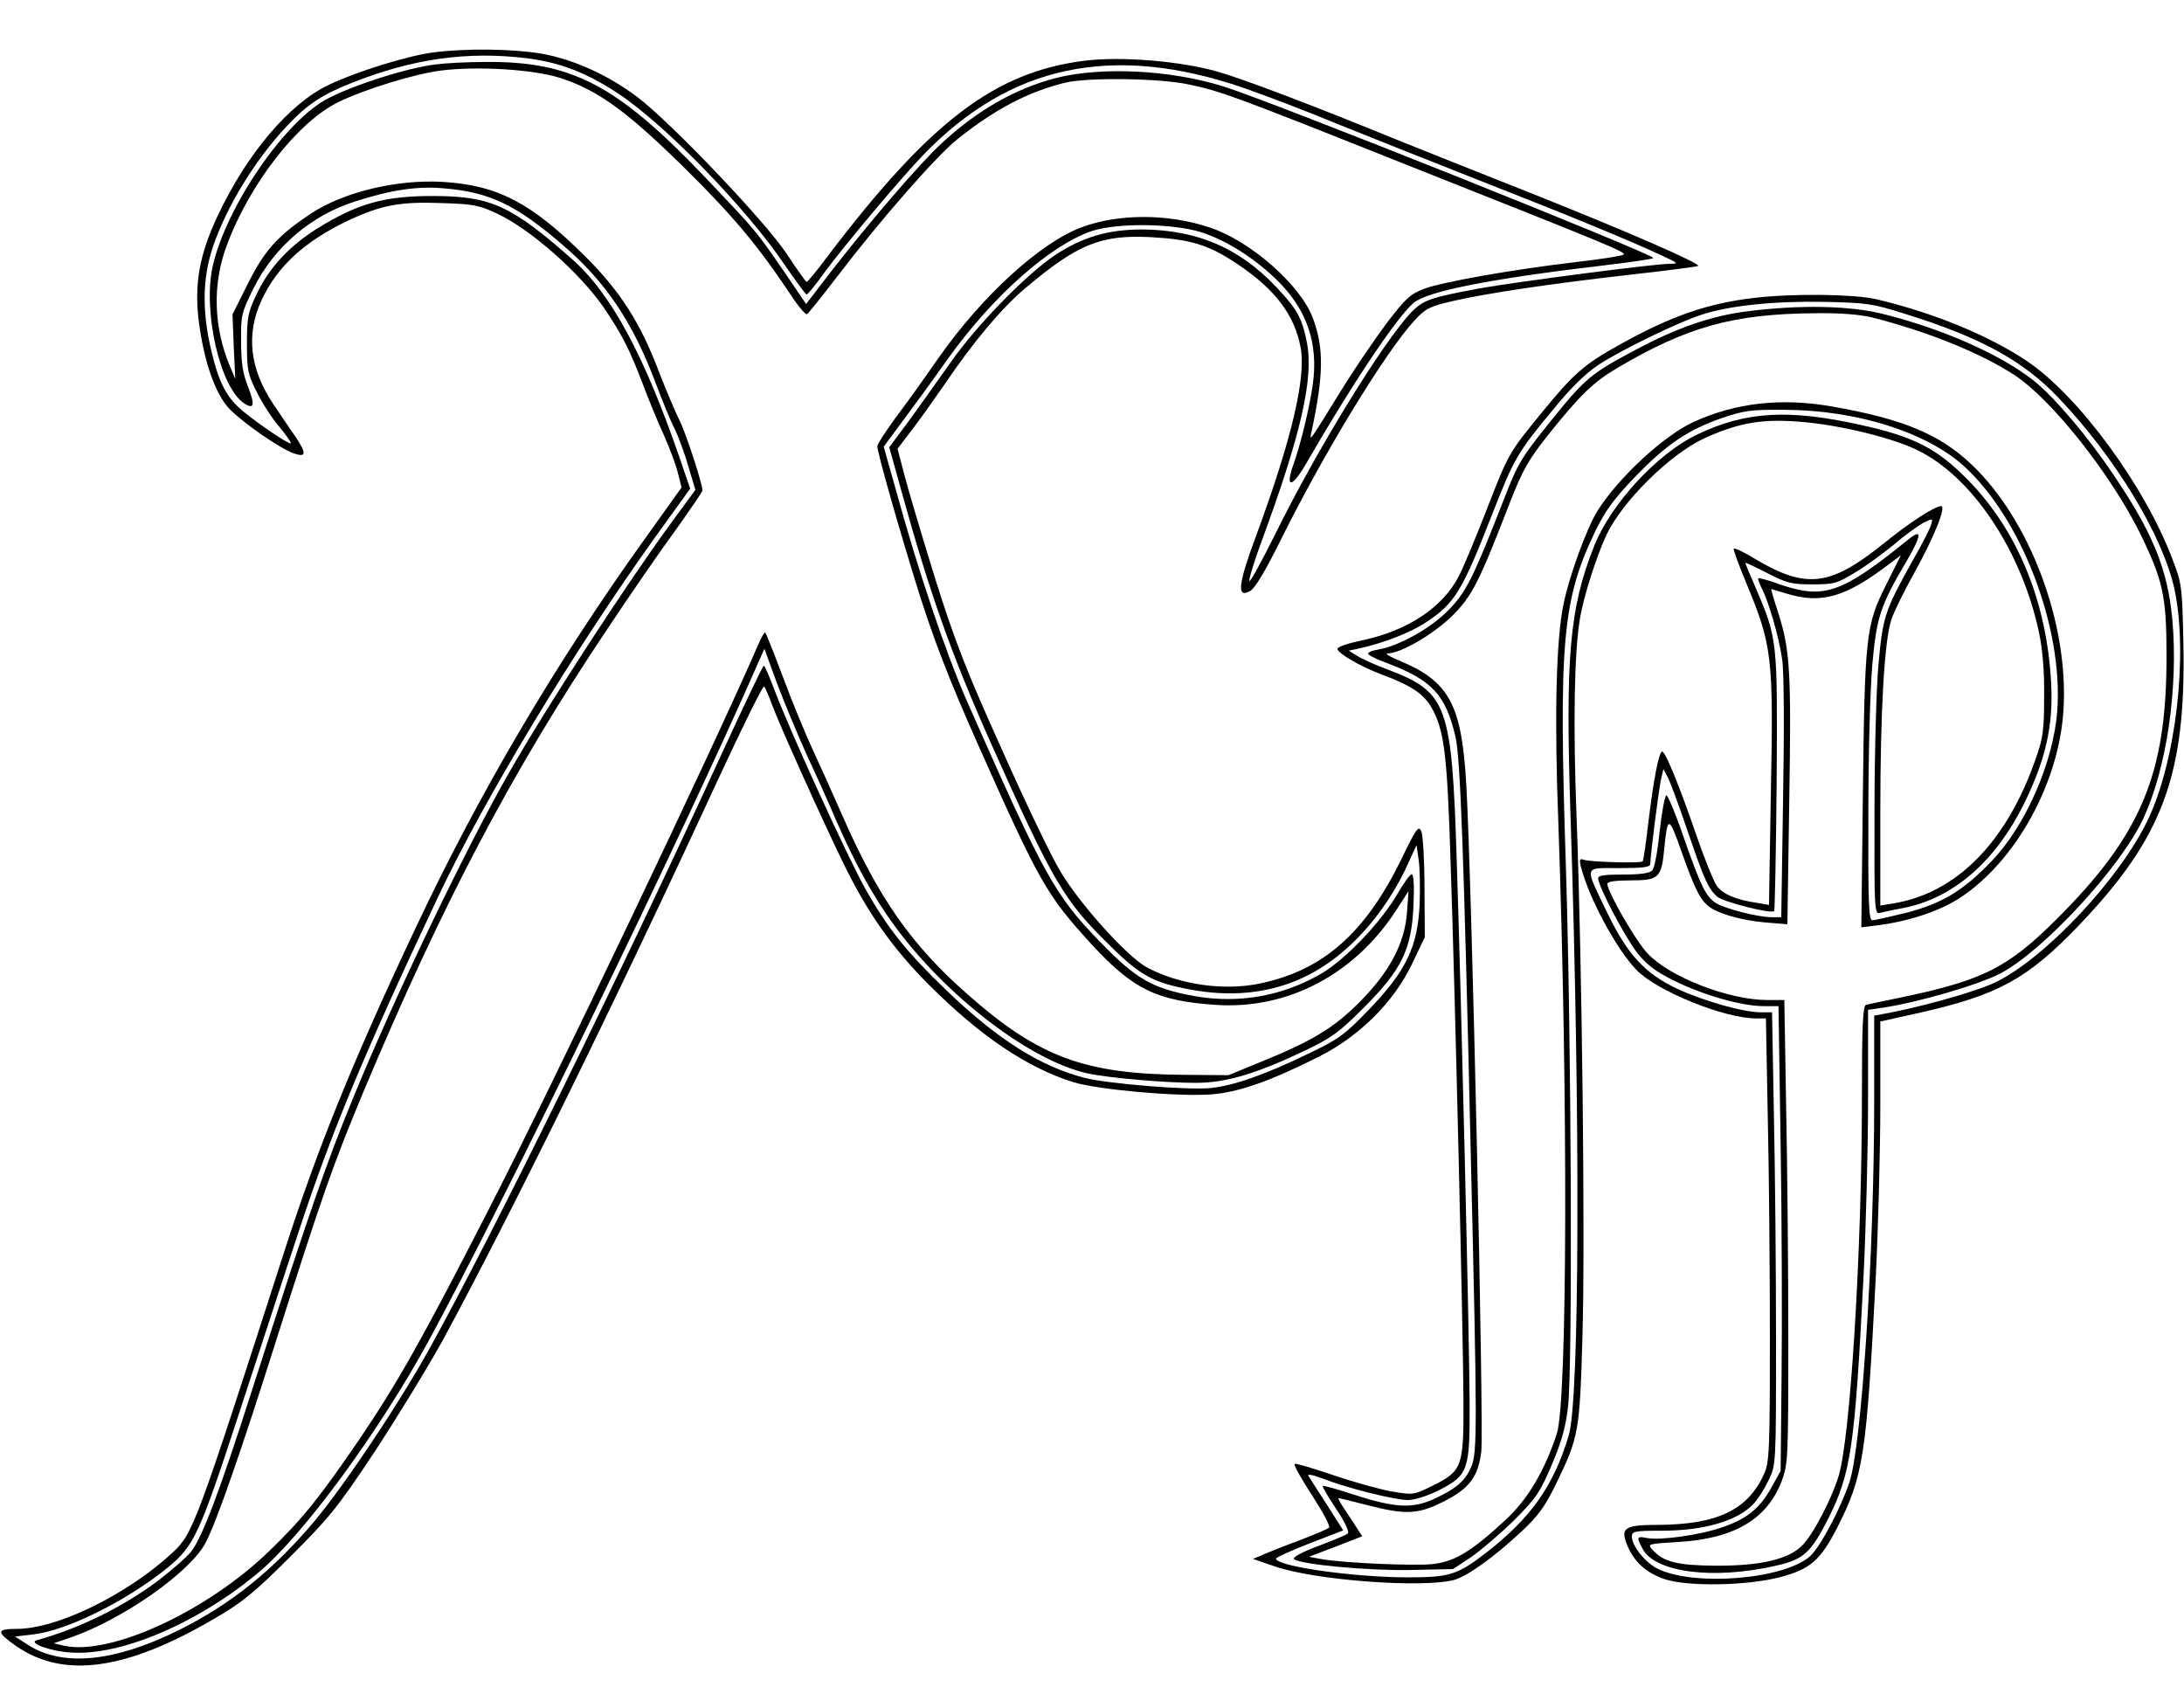
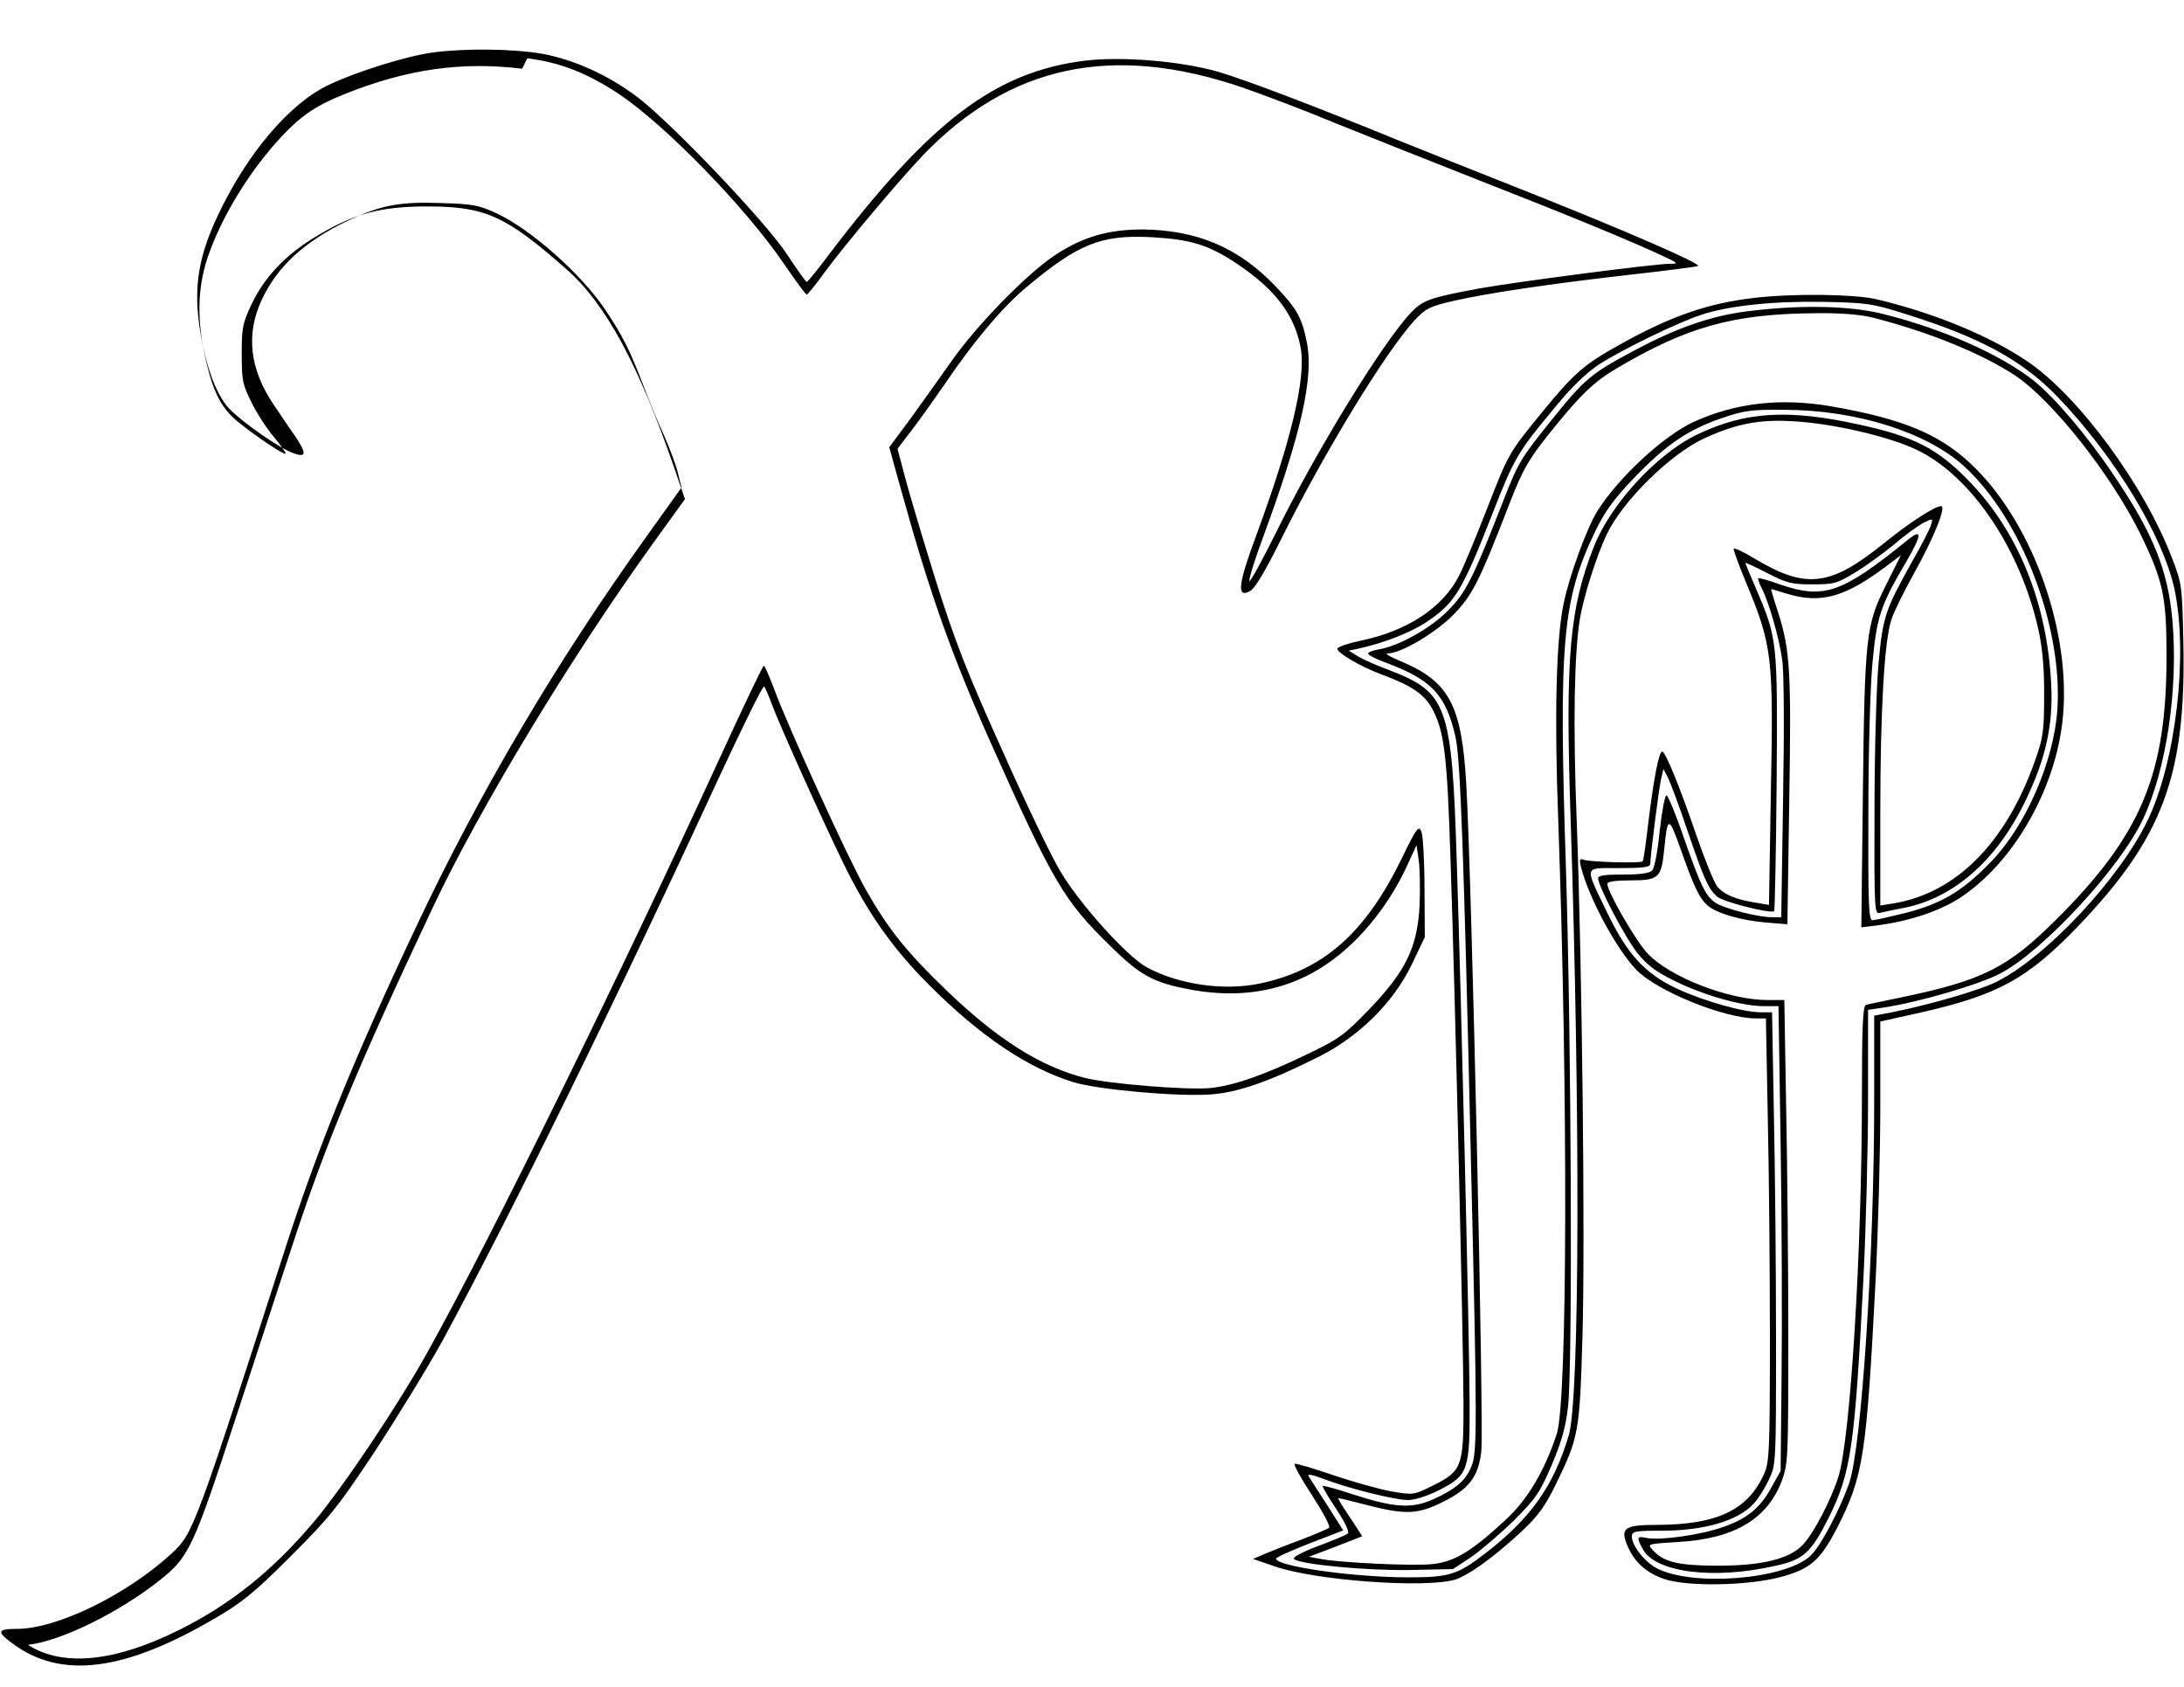
<svg xmlns="http://www.w3.org/2000/svg" version="1.0" width="712" height="550" viewBox="0 0 712 550" preserveAspectRatio="xMidYMid meet">
  <g transform="translate(0,550) scale(0.1,-0.1)" fill="#000000" stroke="none">
-     <path d="M1412 5329 c-84 -11 -249 -62 -341 -106 -128 -61 -267 -225 -362 -428 -59 -125 -76 -222 -61 -342 17 -132 54 -238 100 -286 46 -47 166 -130 210 -145 41 -14 42 -1 5 55 -16 22 -47 69 -71 104 -78 116 -91 229 -39 341 51 110 141 192 282 259 109 51 169 62 305 57 103 -3 122 -7 180 -34 111 -52 272 -195 350 -309 59 -88 82 -133 126 -248 19 -51 50 -126 69 -167 18 -41 39 -96 45 -122 l12 -47 -113 -158 c-296 -412 -547 -838 -754 -1278 -204 -432 -319 -717 -425 -1045 -291 -903 -300 -929 -368 -992 -147 -136 -375 -248 -507 -248 -68 0 -68 -10 -1 -57 155 -106 358 -78 646 91 88 51 128 83 246 201 128 128 153 158 277 345 74 113 173 275 220 360 222 410 563 1103 897 1827 80 172 147 309 151 305 4 -4 16 -32 27 -62 25 -67 154 -354 227 -505 81 -168 164 -286 284 -406 168 -168 322 -271 471 -317 79 -24 331 -47 444 -40 91 6 194 42 355 123 132 66 244 177 304 302 l42 88 -1 160 c0 88 -5 171 -10 184 -9 21 -15 14 -66 -91 -118 -241 -255 -361 -460 -404 -117 -25 -265 -4 -370 53 -64 35 -220 208 -282 314 -28 46 -113 223 -189 394 -116 257 -153 352 -217 555 -42 135 -87 286 -100 336 l-24 91 45 59 c25 32 73 100 107 149 96 142 188 251 265 316 170 143 245 174 407 166 132 -7 190 -25 283 -87 124 -83 187 -166 207 -272 19 -98 -30 -303 -144 -612 -60 -161 -65 -207 -21 -183 16 8 50 65 103 172 139 280 339 608 434 711 35 38 48 45 126 63 110 25 308 55 581 86 117 13 215 26 217 28 9 8 -233 113 -534 233 -174 69 -378 150 -452 180 -251 103 -492 195 -579 220 -121 35 -316 51 -436 36 -291 -37 -501 -196 -832 -631 -37 -50 -70 -90 -73 -90 -3 0 -32 41 -65 91 -68 104 -374 425 -485 510 -96 73 -209 124 -314 143 -94 16 -249 18 -354 4z m307 -19 c109 -14 195 -48 298 -116 152 -101 416 -373 538 -553 38 -55 71 -101 75 -101 3 0 28 30 55 68 70 95 246 304 324 386 284 295 618 365 1041 221 69 -24 204 -75 300 -115 96 -39 308 -123 470 -187 299 -117 500 -200 600 -247 52 -24 53 -26 23 -26 -50 0 -501 -59 -619 -80 -161 -30 -185 -38 -224 -79 -92 -97 -310 -452 -442 -721 -45 -90 -83 -160 -85 -154 -2 6 16 65 40 130 129 349 171 534 147 650 -16 79 -32 107 -99 178 -121 128 -257 186 -436 188 -112 0 -195 -24 -286 -84 -94 -63 -255 -228 -339 -348 -41 -58 -102 -144 -137 -192 l-64 -86 40 -144 c92 -332 162 -529 288 -813 206 -461 241 -521 392 -668 98 -97 141 -120 257 -142 204 -39 380 8 524 142 76 70 145 167 189 265 l29 63 7 -49 c4 -26 5 -92 3 -146 -7 -138 -44 -215 -165 -341 -80 -83 -98 -96 -198 -144 -144 -70 -246 -105 -320 -112 -77 -7 -332 14 -408 33 -145 37 -286 126 -452 286 -128 123 -190 200 -262 327 -55 96 -255 534 -299 654 -16 42 -31 77 -34 77 -3 0 -68 -136 -144 -302 -330 -719 -744 -1561 -949 -1930 -97 -175 -275 -441 -372 -557 -134 -159 -271 -270 -442 -355 -209 -104 -379 -121 -492 -48 l-42 27 59 7 c109 12 302 108 434 214 92 74 107 108 243 524 59 179 142 435 187 570 106 323 209 572 456 1096 153 324 447 810 713 1180 l109 151 -34 99 c-116 337 -224 538 -353 651 -195 172 -263 203 -444 204 -164 1 -251 -23 -385 -106 -91 -57 -157 -128 -197 -213 -29 -61 -32 -76 -32 -162 0 -88 3 -100 33 -160 18 -36 51 -87 74 -113 22 -27 38 -50 36 -52 -5 -5 -99 58 -154 103 -54 44 -80 92 -105 198 -31 130 -29 238 5 339 45 133 138 284 241 394 65 69 112 101 207 139 203 81 381 106 577 82z" />
-     <path d="M1420 5290 c-95 -12 -261 -65 -349 -110 -139 -70 -331 -349 -377 -545 -34 -148 23 -398 102 -450 33 -21 36 -6 12 56 -16 40 -22 77 -22 145 -1 87 1 94 41 175 67 134 188 238 333 283 115 37 203 50 287 42 148 -12 235 -53 388 -185 139 -119 228 -251 303 -451 22 -58 49 -125 62 -149 12 -25 32 -79 44 -121 l23 -77 -80 -109 c-149 -204 -405 -598 -528 -814 -138 -241 -370 -724 -506 -1055 -88 -213 -142 -368 -334 -965 -102 -319 -159 -470 -195 -517 -13 -17 -63 -61 -110 -97 -116 -86 -254 -154 -394 -193 -30 -9 44 -36 110 -40 164 -12 416 96 613 261 145 121 392 457 555 756 247 455 825 1642 1074 2210 l20 45 42 -115 c24 -63 68 -169 98 -235 31 -66 72 -158 92 -205 97 -222 184 -357 320 -499 166 -171 360 -299 501 -330 68 -15 252 -31 354 -31 98 0 198 30 357 106 86 41 111 60 189 138 125 125 157 191 163 334 3 63 1 102 -6 102 -5 0 -27 -30 -48 -67 -53 -90 -167 -210 -245 -256 -126 -74 -270 -100 -416 -74 -136 25 -188 54 -306 176 -148 152 -182 213 -435 786 -69 158 -157 418 -232 690 l-39 139 60 81 c33 44 101 137 151 208 146 203 332 368 468 414 83 27 262 25 356 -4 84 -27 176 -86 251 -160 95 -95 131 -204 113 -335 -11 -78 -40 -198 -65 -267 -26 -76 -1 -70 45 11 146 253 294 475 349 521 45 38 254 79 629 123 83 10 152 20 152 23 0 13 -1246 511 -1401 559 -170 54 -400 66 -549 27 -130 -34 -255 -105 -370 -212 -71 -65 -237 -259 -359 -416 l-83 -108 -70 103 c-96 139 -90 132 -259 310 -288 302 -435 379 -719 376 -58 0 -130 -4 -160 -8z m406 -44 c121 -39 216 -107 402 -290 158 -155 244 -258 347 -413 26 -40 51 -70 56 -67 5 3 49 58 98 122 142 186 323 393 392 448 122 98 233 156 354 185 74 17 305 14 399 -6 105 -22 144 -36 711 -262 668 -265 717 -285 708 -293 -4 -4 -73 -15 -153 -24 -212 -25 -436 -65 -496 -87 -47 -18 -61 -31 -123 -112 -38 -51 -106 -150 -150 -222 -102 -165 -103 -167 -96 -135 40 185 42 275 5 373 -40 108 -203 251 -335 295 -136 46 -299 46 -419 1 -134 -50 -323 -222 -465 -424 -46 -66 -110 -156 -143 -199 -32 -44 -58 -85 -58 -90 0 -21 72 -274 136 -479 49 -154 98 -282 190 -489 204 -458 225 -495 374 -658 135 -146 212 -183 405 -196 232 -15 449 98 585 306 l42 65 -5 -68 c-7 -102 -57 -196 -156 -295 -85 -85 -155 -127 -331 -198 l-95 -39 -140 1 c-328 2 -478 57 -710 262 -183 160 -292 316 -410 586 -29 66 -72 162 -95 211 -23 50 -67 155 -96 234 -30 80 -57 147 -59 149 -2 3 -13 -15 -23 -39 -142 -328 -670 -1436 -880 -1844 -215 -420 -296 -563 -419 -745 -129 -189 -186 -261 -295 -366 -203 -197 -518 -342 -669 -309 l-34 8 50 17 c174 59 397 216 446 312 37 73 112 287 234 673 146 459 181 559 279 794 259 617 485 1046 793 1506 77 116 179 264 227 329 47 66 86 123 86 127 0 22 -54 188 -75 229 -13 26 -43 97 -66 156 -60 159 -125 262 -238 375 -177 177 -287 235 -467 246 -149 9 -324 -33 -430 -103 -107 -71 -151 -119 -205 -227 l-51 -102 4 -105 5 -105 -17 40 c-54 128 -58 269 -11 394 74 201 232 404 364 468 83 41 251 93 335 103 118 15 299 4 388 -24z" />
+     <path d="M1412 5329 c-84 -11 -249 -62 -341 -106 -128 -61 -267 -225 -362 -428 -59 -125 -76 -222 -61 -342 17 -132 54 -238 100 -286 46 -47 166 -130 210 -145 41 -14 42 -1 5 55 -16 22 -47 69 -71 104 -78 116 -91 229 -39 341 51 110 141 192 282 259 109 51 169 62 305 57 103 -3 122 -7 180 -34 111 -52 272 -195 350 -309 59 -88 82 -133 126 -248 19 -51 50 -126 69 -167 18 -41 39 -96 45 -122 l12 -47 -113 -158 c-296 -412 -547 -838 -754 -1278 -204 -432 -319 -717 -425 -1045 -291 -903 -300 -929 -368 -992 -147 -136 -375 -248 -507 -248 -68 0 -68 -10 -1 -57 155 -106 358 -78 646 91 88 51 128 83 246 201 128 128 153 158 277 345 74 113 173 275 220 360 222 410 563 1103 897 1827 80 172 147 309 151 305 4 -4 16 -32 27 -62 25 -67 154 -354 227 -505 81 -168 164 -286 284 -406 168 -168 322 -271 471 -317 79 -24 331 -47 444 -40 91 6 194 42 355 123 132 66 244 177 304 302 l42 88 -1 160 c0 88 -5 171 -10 184 -9 21 -15 14 -66 -91 -118 -241 -255 -361 -460 -404 -117 -25 -265 -4 -370 53 -64 35 -220 208 -282 314 -28 46 -113 223 -189 394 -116 257 -153 352 -217 555 -42 135 -87 286 -100 336 l-24 91 45 59 c25 32 73 100 107 149 96 142 188 251 265 316 170 143 245 174 407 166 132 -7 190 -25 283 -87 124 -83 187 -166 207 -272 19 -98 -30 -303 -144 -612 -60 -161 -65 -207 -21 -183 16 8 50 65 103 172 139 280 339 608 434 711 35 38 48 45 126 63 110 25 308 55 581 86 117 13 215 26 217 28 9 8 -233 113 -534 233 -174 69 -378 150 -452 180 -251 103 -492 195 -579 220 -121 35 -316 51 -436 36 -291 -37 -501 -196 -832 -631 -37 -50 -70 -90 -73 -90 -3 0 -32 41 -65 91 -68 104 -374 425 -485 510 -96 73 -209 124 -314 143 -94 16 -249 18 -354 4z m307 -19 c109 -14 195 -48 298 -116 152 -101 416 -373 538 -553 38 -55 71 -101 75 -101 3 0 28 30 55 68 70 95 246 304 324 386 284 295 618 365 1041 221 69 -24 204 -75 300 -115 96 -39 308 -123 470 -187 299 -117 500 -200 600 -247 52 -24 53 -26 23 -26 -50 0 -501 -59 -619 -80 -161 -30 -185 -38 -224 -79 -92 -97 -310 -452 -442 -721 -45 -90 -83 -160 -85 -154 -2 6 16 65 40 130 129 349 171 534 147 650 -16 79 -32 107 -99 178 -121 128 -257 186 -436 188 -112 0 -195 -24 -286 -84 -94 -63 -255 -228 -339 -348 -41 -58 -102 -144 -137 -192 l-64 -86 40 -144 c92 -332 162 -529 288 -813 206 -461 241 -521 392 -668 98 -97 141 -120 257 -142 204 -39 380 8 524 142 76 70 145 167 189 265 l29 63 7 -49 c4 -26 5 -92 3 -146 -7 -138 -44 -215 -165 -341 -80 -83 -98 -96 -198 -144 -144 -70 -246 -105 -320 -112 -77 -7 -332 14 -408 33 -145 37 -286 126 -452 286 -128 123 -190 200 -262 327 -55 96 -255 534 -299 654 -16 42 -31 77 -34 77 -3 0 -68 -136 -144 -302 -330 -719 -744 -1561 -949 -1930 -97 -175 -275 -441 -372 -557 -134 -159 -271 -270 -442 -355 -209 -104 -379 -121 -492 -48 c109 12 302 108 434 214 92 74 107 108 243 524 59 179 142 435 187 570 106 323 209 572 456 1096 153 324 447 810 713 1180 l109 151 -34 99 c-116 337 -224 538 -353 651 -195 172 -263 203 -444 204 -164 1 -251 -23 -385 -106 -91 -57 -157 -128 -197 -213 -29 -61 -32 -76 -32 -162 0 -88 3 -100 33 -160 18 -36 51 -87 74 -113 22 -27 38 -50 36 -52 -5 -5 -99 58 -154 103 -54 44 -80 92 -105 198 -31 130 -29 238 5 339 45 133 138 284 241 394 65 69 112 101 207 139 203 81 381 106 577 82z" />
    <path d="M5720 4529 c-150 -17 -272 -59 -437 -151 -118 -65 -153 -96 -255 -221 -111 -136 -109 -133 -182 -320 -35 -90 -75 -186 -89 -213 -52 -104 -169 -181 -319 -212 -43 -9 -78 -21 -78 -27 0 -14 75 -58 145 -84 94 -35 135 -62 161 -106 42 -73 52 -150 63 -505 15 -441 41 -1539 42 -1756 1 -215 -4 -229 -98 -276 -65 -32 -65 -32 -136 -20 -40 7 -125 31 -190 53 -65 22 -121 39 -126 37 -5 -2 20 -47 56 -102 35 -54 61 -102 56 -106 -4 -4 -46 -22 -93 -40 -47 -17 -101 -39 -120 -47 l-35 -15 70 -24 c131 -46 486 -72 587 -44 44 13 130 75 220 159 53 50 75 80 111 154 74 152 77 169 86 482 9 305 -1 1199 -19 1685 -12 306 -8 543 11 655 12 71 53 200 86 271 52 110 208 264 319 315 103 47 177 62 284 56 129 -6 317 -49 410 -94 179 -86 340 -328 397 -593 12 -57 18 -126 17 -210 0 -110 -3 -135 -28 -205 -94 -270 -257 -436 -463 -470 l-43 -7 0 303 c0 332 13 559 36 629 8 25 42 94 75 153 65 117 105 217 87 217 -20 0 -102 -53 -185 -120 -176 -142 -254 -152 -423 -51 -36 22 -66 36 -68 32 -1 -4 16 -52 39 -107 87 -209 91 -241 82 -696 l-6 -358 -41 7 c-67 10 -109 28 -129 55 -10 14 -41 90 -68 169 -55 160 -100 269 -110 269 -11 0 -28 -90 -45 -229 -8 -69 -16 -127 -19 -129 -6 -7 -172 -2 -191 5 -14 5 -16 2 -10 -23 26 -102 115 -267 181 -336 67 -69 286 -158 390 -158 l32 0 6 -317 c4 -174 7 -499 7 -722 0 -371 -2 -409 -19 -446 -53 -118 -153 -165 -347 -166 -109 0 -123 -10 -98 -69 22 -52 61 -87 118 -107 74 -26 272 -23 381 6 97 26 129 54 184 160 86 169 96 234 126 815 8 160 15 413 15 563 l0 273 23 5 c12 3 63 14 112 25 250 57 346 110 511 282 276 288 351 492 342 923 -4 184 -5 193 -36 273 -90 239 -308 535 -477 647 -125 83 -306 157 -490 200 -72 16 -266 19 -395 4z m490 -52 c247 -77 385 -152 501 -274 186 -195 340 -450 378 -624 45 -212 5 -562 -88 -754 -91 -189 -328 -443 -491 -525 -55 -28 -218 -75 -342 -100 l-58 -11 0 -277 c0 -502 -41 -1125 -81 -1245 -29 -85 -94 -209 -127 -239 -83 -77 -382 -101 -500 -41 -40 21 -82 74 -82 104 0 17 9 19 98 19 136 0 247 32 298 87 15 15 37 51 50 78 24 50 24 51 24 456 0 223 -3 555 -7 737 l-6 332 -37 0 c-57 0 -187 37 -273 77 -104 49 -162 112 -227 247 -76 158 -79 146 39 146 74 0 101 3 101 13 0 27 29 255 36 281 l7 29 14 -27 c8 -15 37 -93 64 -173 55 -161 68 -190 97 -216 19 -17 176 -57 186 -47 2 3 6 192 8 420 3 462 3 467 -68 633 -19 43 -34 80 -34 82 0 2 32 -13 71 -33 64 -33 80 -37 148 -37 71 0 80 3 141 40 36 22 92 63 126 91 33 29 76 59 93 69 33 16 33 16 26 -7 -4 -13 -31 -66 -61 -118 -89 -160 -96 -180 -110 -335 -7 -77 -13 -292 -13 -478 -1 -318 0 -338 17 -333 9 2 44 10 77 16 164 32 302 153 396 345 68 140 93 250 86 385 -13 266 -109 501 -273 667 -99 101 -175 140 -349 178 -234 52 -374 44 -531 -31 -131 -62 -282 -226 -337 -364 -81 -204 -94 -362 -77 -880 32 -975 30 -1904 -6 -2020 -49 -164 -124 -270 -272 -384 -91 -70 -117 -78 -252 -78 -177 0 -430 36 -430 61 0 4 49 26 110 50 l109 42 -52 82 c-29 45 -57 88 -61 95 -5 8 11 5 46 -8 79 -31 235 -70 278 -70 22 0 63 13 101 32 96 49 101 65 100 286 -1 220 -27 1312 -42 1767 -16 509 -30 548 -224 622 -38 14 -83 34 -99 44 l-29 18 29 6 c84 18 173 53 224 87 93 62 116 99 216 355 70 179 82 200 204 346 53 65 102 112 143 139 74 48 261 139 334 162 90 30 239 45 398 42 140 -3 158 -5 265 -39z" />
    <path d="M5695 4485 c-118 -15 -229 -54 -364 -126 -145 -77 -164 -93 -275 -231 -95 -118 -107 -137 -151 -250 -102 -262 -125 -309 -185 -369 -57 -58 -160 -115 -225 -126 -19 -3 -35 -9 -35 -14 0 -4 25 -17 55 -28 153 -57 198 -105 230 -243 16 -71 27 -372 50 -1368 21 -877 21 -967 2 -1010 -19 -47 -50 -73 -121 -106 -72 -33 -128 -30 -267 15 -51 17 -95 29 -97 27 -2 -2 18 -36 44 -75 28 -42 44 -75 38 -80 -5 -5 -49 -23 -97 -41 -51 -19 -84 -37 -79 -42 18 -18 245 -39 382 -36 l137 3 59 39 c32 22 95 76 140 120 72 72 85 92 123 181 32 76 45 121 53 190 15 138 11 1176 -7 1757 -24 740 -12 871 96 1097 32 65 60 104 127 174 104 108 175 156 285 194 74 25 95 28 207 27 231 -1 458 -72 581 -182 188 -170 325 -525 306 -797 -12 -169 -104 -379 -216 -494 -92 -96 -162 -137 -278 -167 -53 -13 -102 -24 -109 -24 -12 0 -14 59 -13 348 0 198 6 407 13 487 14 154 26 191 113 338 48 83 50 105 5 69 -217 -176 -275 -196 -417 -148 -38 14 -71 23 -73 21 -2 -2 3 -16 11 -32 23 -44 57 -161 67 -233 6 -38 7 -223 3 -452 l-6 -388 -31 0 c-46 0 -153 28 -182 46 -34 23 -49 55 -105 214 -25 74 -51 136 -56 137 -5 2 -15 -50 -22 -114 -7 -69 -17 -123 -25 -131 -9 -9 -40 -13 -95 -13 -60 0 -81 -3 -81 -12 0 -26 88 -193 128 -244 33 -40 60 -61 124 -92 93 -46 218 -81 288 -81 l48 0 7 -452 c4 -249 5 -590 3 -758 l-3 -305 -30 -54 c-37 -67 -79 -102 -158 -129 -72 -26 -203 -44 -247 -36 -34 7 -36 4 -15 -35 40 -77 231 -102 435 -55 90 20 114 42 172 157 72 145 85 230 113 781 8 160 15 421 15 582 l0 292 48 7 c115 17 314 75 384 112 139 73 391 345 465 504 76 162 115 426 95 649 -15 163 -63 282 -191 471 -85 127 -194 255 -262 309 -107 84 -293 167 -488 216 -109 28 -275 31 -446 9z m409 -20 c184 -47 356 -117 467 -190 120 -81 308 -318 404 -510 76 -155 88 -207 88 -400 1 -389 -82 -587 -362 -865 -156 -155 -238 -196 -501 -251 -58 -12 -111 -23 -117 -25 -10 -3 -13 -71 -13 -297 0 -505 -38 -1122 -77 -1242 -23 -73 -78 -179 -113 -218 -43 -49 -136 -72 -290 -71 -121 1 -167 12 -203 52 -17 19 -16 19 80 25 186 10 294 74 342 200 20 56 21 73 21 460 0 221 -3 561 -7 755 l-6 352 -55 0 c-125 0 -317 74 -390 151 -38 39 -132 202 -132 228 0 7 27 11 74 11 93 0 102 8 111 97 11 115 15 115 55 2 42 -119 60 -157 86 -180 29 -26 108 -49 188 -56 l73 -6 6 399 c7 425 3 494 -36 617 -14 42 -24 77 -23 77 0 0 23 -7 50 -15 115 -35 194 -12 341 101 l32 24 -49 -98 c-65 -130 -69 -164 -75 -686 l-5 -429 56 7 c100 13 199 46 264 88 183 119 325 376 339 614 18 283 -111 623 -302 802 -103 97 -223 147 -453 187 -166 29 -313 12 -450 -50 -98 -45 -245 -181 -314 -290 -35 -56 -93 -215 -111 -305 -24 -116 -30 -366 -17 -705 32 -901 30 -1895 -5 -2000 -41 -123 -95 -213 -166 -279 -113 -105 -169 -138 -241 -145 -67 -6 -284 4 -357 16 l-44 8 87 33 87 34 -17 26 c-9 15 -28 42 -40 61 -13 19 -22 36 -21 37 1 1 43 -9 92 -22 128 -33 168 -31 251 11 84 42 113 81 123 162 9 80 -31 1871 -49 2178 -15 259 -56 334 -217 401 -32 13 -50 24 -39 24 43 0 153 65 212 124 64 65 85 106 188 372 40 102 59 135 122 215 104 130 148 173 224 218 230 136 380 178 649 180 81 1 144 -4 185 -14z" />
  </g>
</svg>